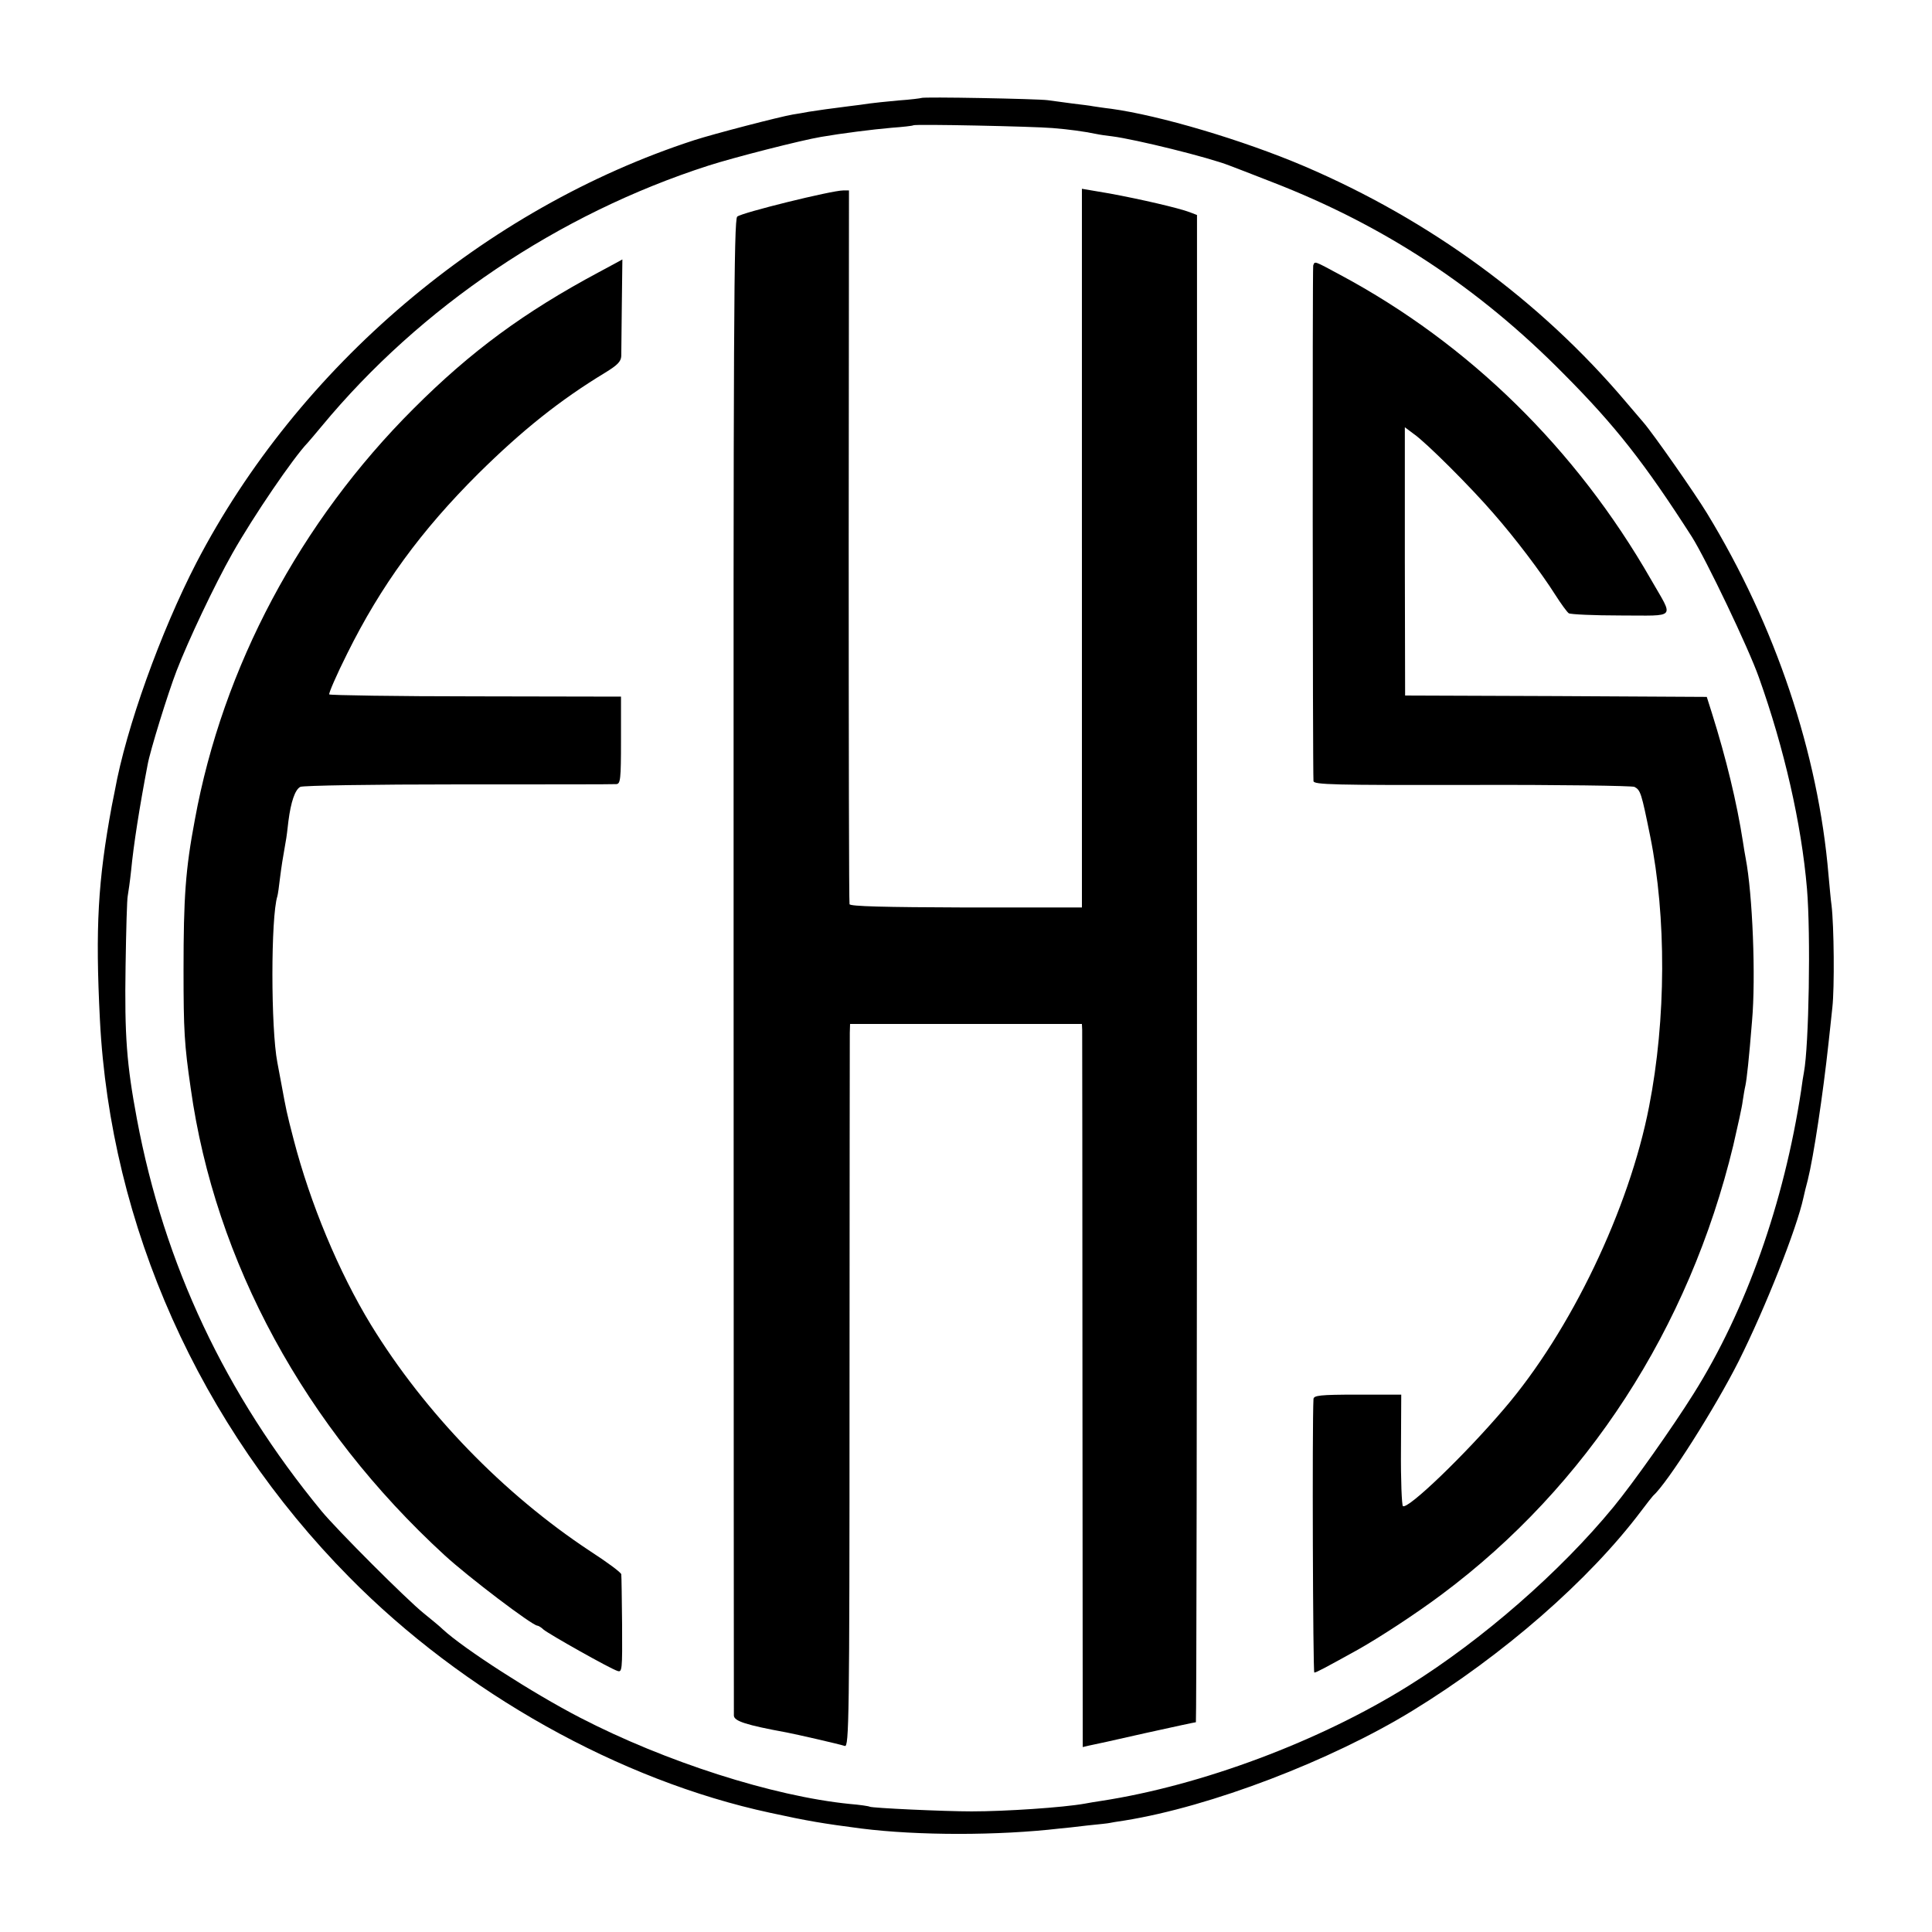
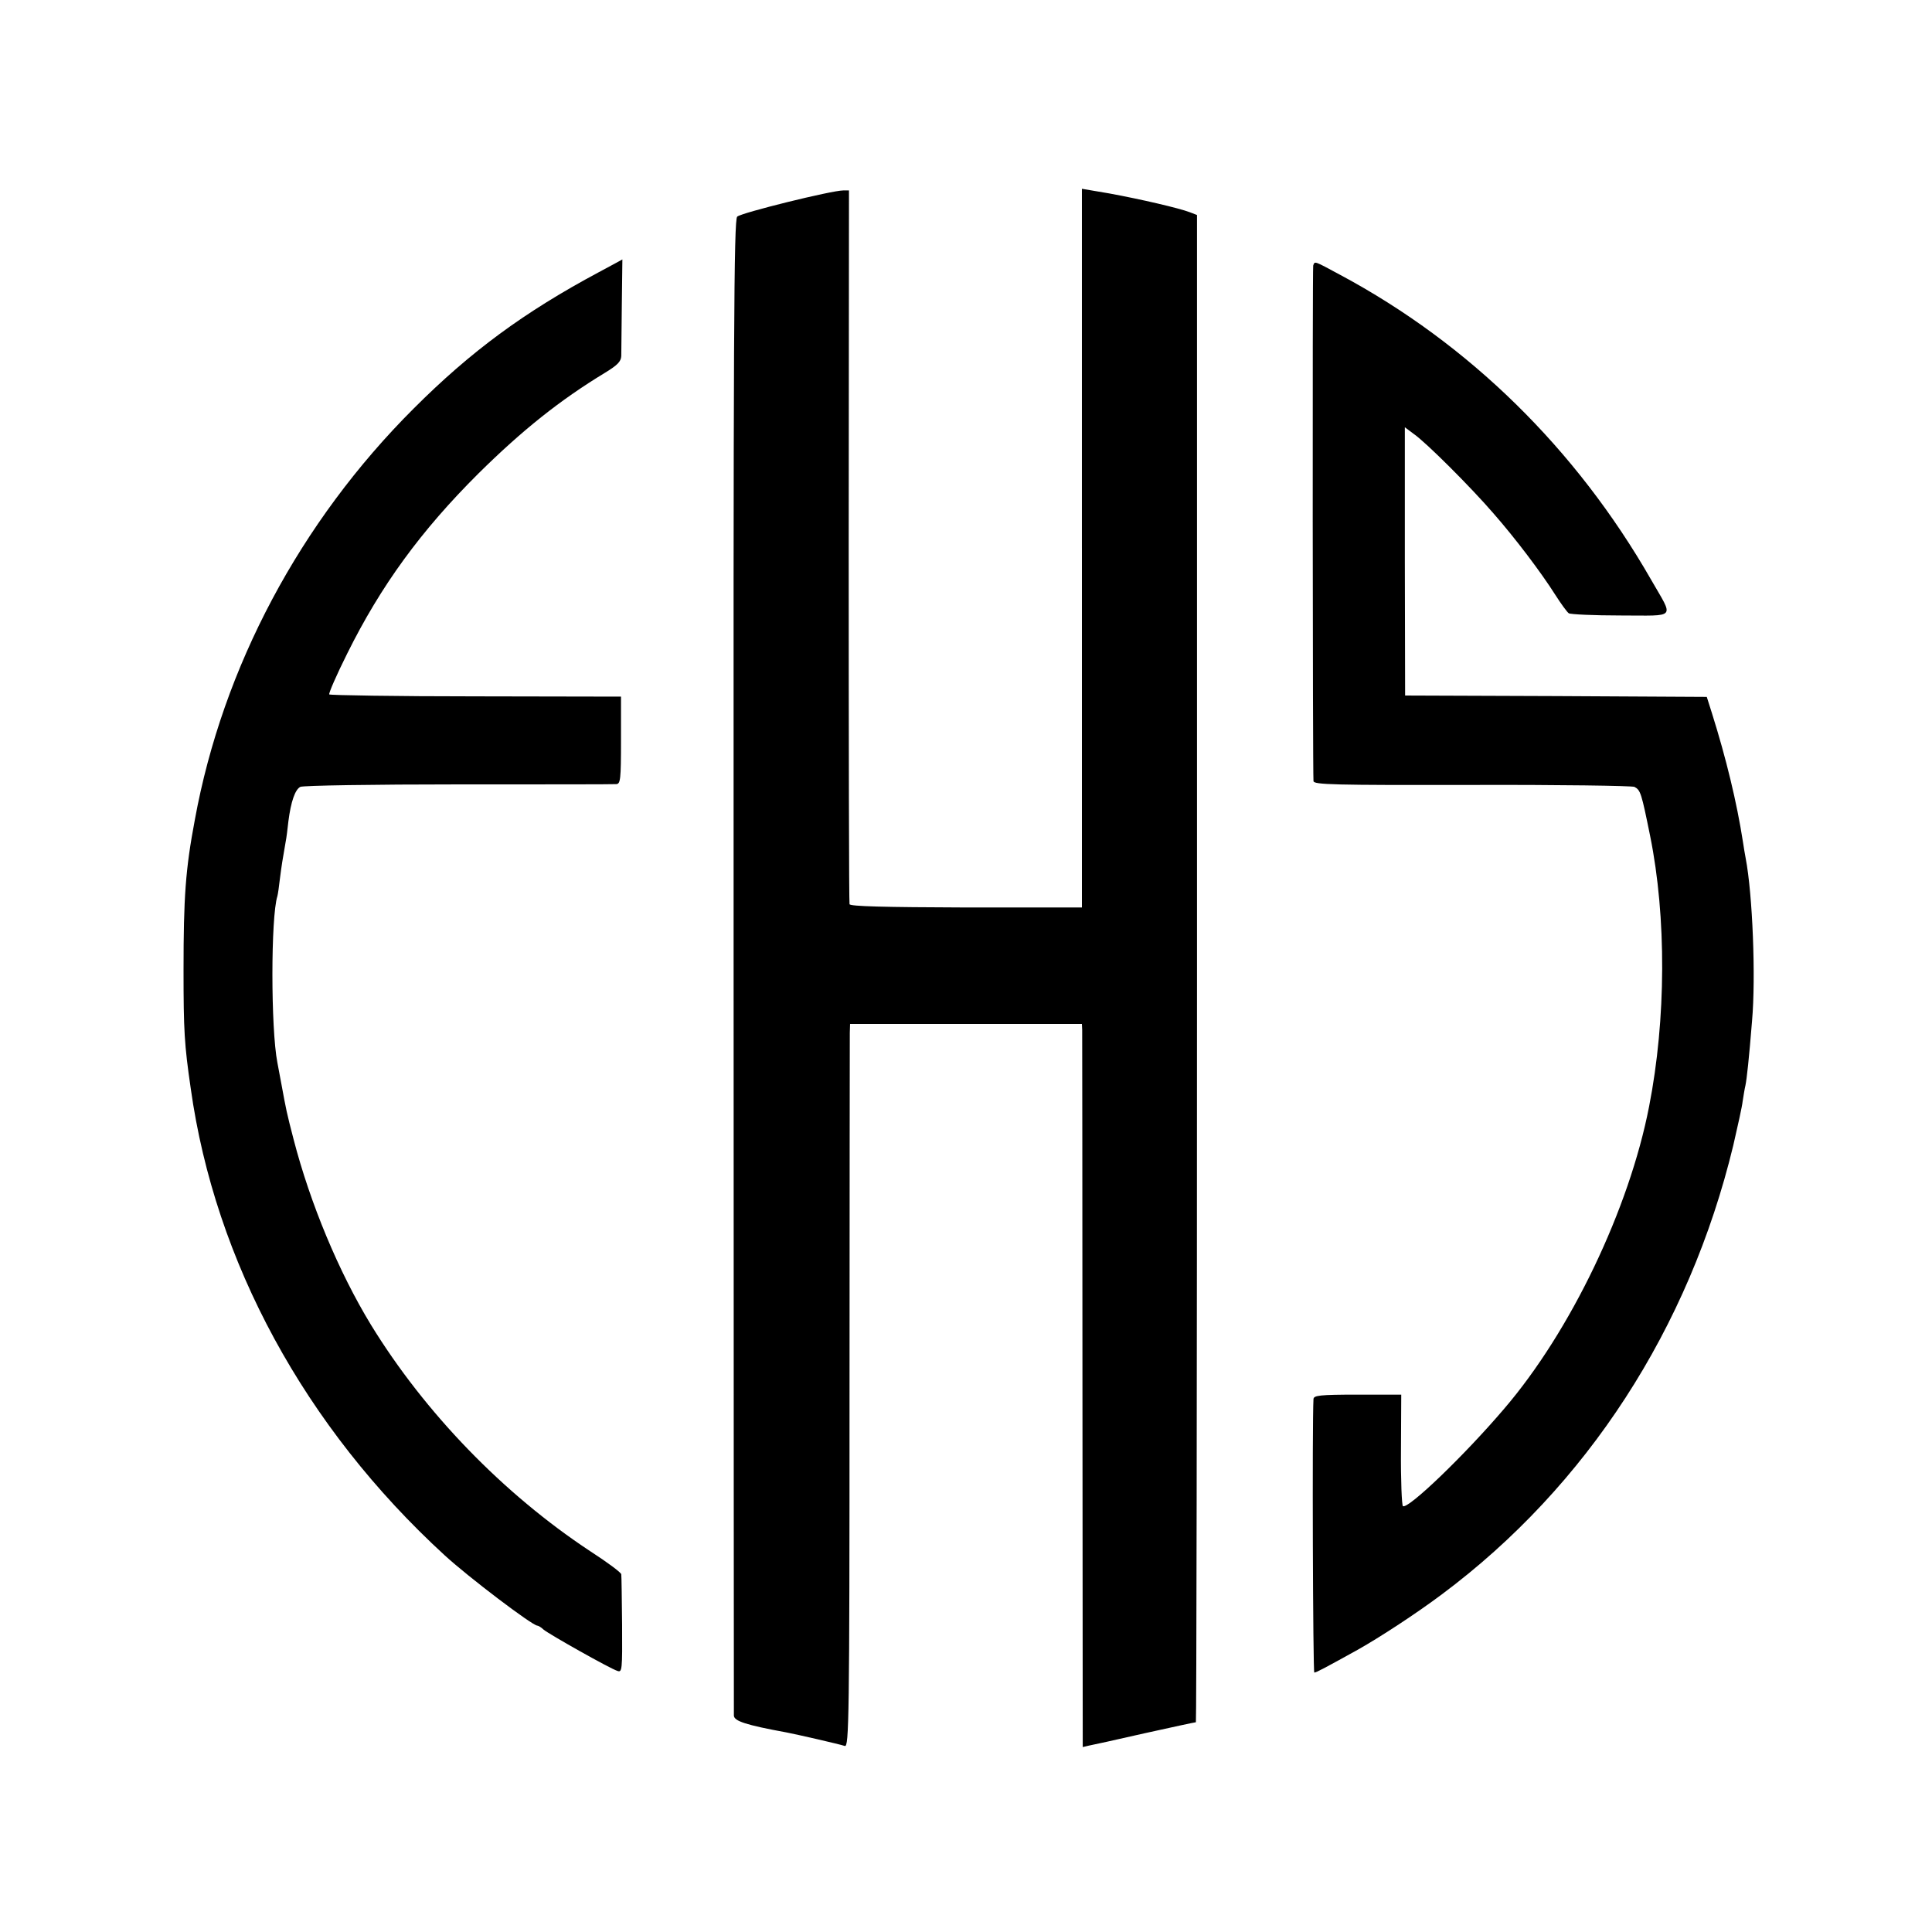
<svg xmlns="http://www.w3.org/2000/svg" version="1.0" width="700pt" height="700pt" viewBox="0 0 700 700" preserveAspectRatio="xMidYMid meet">
  <g transform="translate(0,700) scale(0.1,-0.1)" fill="#000000" stroke="none">
-     <path d="M3338 6645 c-1 -1 -39 -6 -83 -9 -44 -4 -91 -9 -105 -11 -14 -2 -47 -7 -75 -10 -64 -8 -114 -15 -145 -20 -14 -3 -40 -7 -58 -10 -47 -8 -286 -70 -357 -93 -759 -247 -1434 -820 -1804 -1532 -129 -250 -254 -597 -295 -825 -3 -16 -8 -41 -11 -55 -50 -271 -60 -439 -43 -775 38 -746 361 -1470 903 -2019 414 -420 981 -737 1525 -854 137 -30 192 -39 330 -57 206 -26 497 -26 720 0 14 1 59 6 100 11 41 4 77 8 80 9 3 1 28 5 55 9 311 50 746 216 1043 398 328 201 639 472 828 723 21 28 40 52 43 55 53 47 226 320 311 489 97 194 210 480 234 591 3 14 10 43 16 65 21 84 55 310 75 495 3 30 10 89 14 130 8 71 6 295 -3 370 -3 19 -7 69 -11 110 -37 440 -192 903 -440 1310 -43 71 -196 290 -231 330 -12 14 -41 48 -64 75 -310 366 -709 658 -1165 853 -223 95 -524 184 -700 208 -27 3 -57 8 -65 9 -9 2 -42 6 -75 10 -32 4 -72 10 -89 12 -38 5 -453 13 -458 8z m476 -109 c61 -5 112 -12 156 -21 14 -3 41 -7 60 -9 85 -11 349 -76 425 -106 11 -4 81 -31 155 -60 405 -157 746 -381 1055 -694 189 -190 293 -323 465 -591 51 -81 205 -402 243 -510 91 -255 154 -529 174 -765 14 -166 7 -570 -11 -665 -2 -11 -7 -40 -10 -65 -62 -408 -200 -798 -390 -1100 -77 -123 -220 -325 -290 -410 -193 -235 -475 -481 -741 -647 -323 -202 -751 -362 -1115 -418 -19 -3 -46 -7 -60 -10 -79 -14 -286 -28 -410 -28 -99 0 -360 12 -369 17 -3 2 -36 7 -73 10 -278 28 -668 153 -977 313 -172 89 -420 249 -496 319 -11 11 -43 37 -70 59 -60 48 -314 302 -370 370 -349 424 -570 893 -669 1421 -37 198 -45 300 -41 554 2 129 5 244 8 255 2 11 8 52 12 90 9 94 30 228 60 385 9 50 73 257 105 340 42 109 137 310 202 425 77 136 221 347 273 401 5 6 28 32 50 59 359 434 858 770 1402 945 90 29 336 92 408 104 75 13 186 27 255 33 41 3 77 7 79 9 5 5 435 -4 505 -10z" />
    <path d="M3920 5014 l0 -1302 -419 0 c-299 1 -421 4 -423 12 -2 6 -3 590 -3 1299 l1 1287 -21 0 c-41 0 -370 -81 -384 -95 -12 -12 -14 -411 -13 -2712 0 -1484 1 -2707 1 -2719 1 -20 44 -34 191 -61 32 -6 190 -42 211 -49 15 -4 17 95 17 1273 0 703 1 1293 1 1311 l1 32 420 0 420 0 1 -22 c0 -13 1 -602 1 -1310 l1 -1288 21 5 c11 2 103 22 203 45 99 22 183 40 186 40 2 0 4 1229 4 2731 l0 2730 -26 10 c-39 15 -177 47 -291 68 l-100 17 0 -1302z" />
    <path d="M2170 6014 c-271 -145 -464 -287 -671 -494 -411 -410 -692 -937 -793 -1490 -34 -180 -41 -281 -41 -545 0 -219 3 -270 26 -428 88 -629 414 -1228 920 -1692 86 -79 318 -255 336 -255 3 0 14 -6 22 -14 20 -17 242 -142 268 -150 17 -6 18 2 17 167 -1 94 -2 177 -3 183 0 6 -51 44 -113 84 -315 208 -599 502 -794 820 -117 192 -220 440 -280 671 -26 100 -27 107 -44 199 -6 30 -12 66 -15 80 -24 123 -24 528 0 603 2 7 6 35 9 62 6 47 10 73 21 135 3 14 7 48 10 75 9 70 24 114 43 124 9 5 267 9 572 9 305 0 563 0 573 1 15 1 17 16 17 159 l0 158 -526 1 c-289 0 -528 4 -531 7 -3 3 26 70 65 148 122 246 267 445 476 653 158 156 294 265 459 365 44 27 57 40 58 60 0 14 1 98 2 188 1 89 2 162 2 162 0 0 -38 -21 -85 -46z" />
    <path d="M4758 6038 c-3 -11 -2 -1822 1 -1868 1 -13 71 -15 574 -14 314 1 580 -3 589 -7 22 -12 25 -21 57 -179 59 -292 58 -663 -4 -979 -72 -371 -284 -814 -525 -1095 -143 -168 -348 -365 -367 -353 -4 3 -8 95 -7 205 l1 199 -159 0 c-137 0 -158 -3 -159 -16 -5 -90 -2 -991 3 -991 7 0 37 16 158 83 80 45 213 132 305 201 525 392 895 963 1055 1626 16 69 32 141 34 160 3 19 7 45 10 57 5 24 13 97 24 234 14 158 2 459 -23 589 -3 14 -7 41 -10 60 -22 142 -61 303 -112 465 l-19 60 -547 3 -546 2 -1 486 0 486 32 -24 c44 -30 208 -194 289 -288 79 -90 172 -213 224 -295 21 -33 43 -63 49 -67 6 -4 91 -8 188 -8 206 0 193 -15 110 130 -271 473 -659 854 -1126 1104 -95 51 -92 51 -98 34z" />
  </g>
</svg>